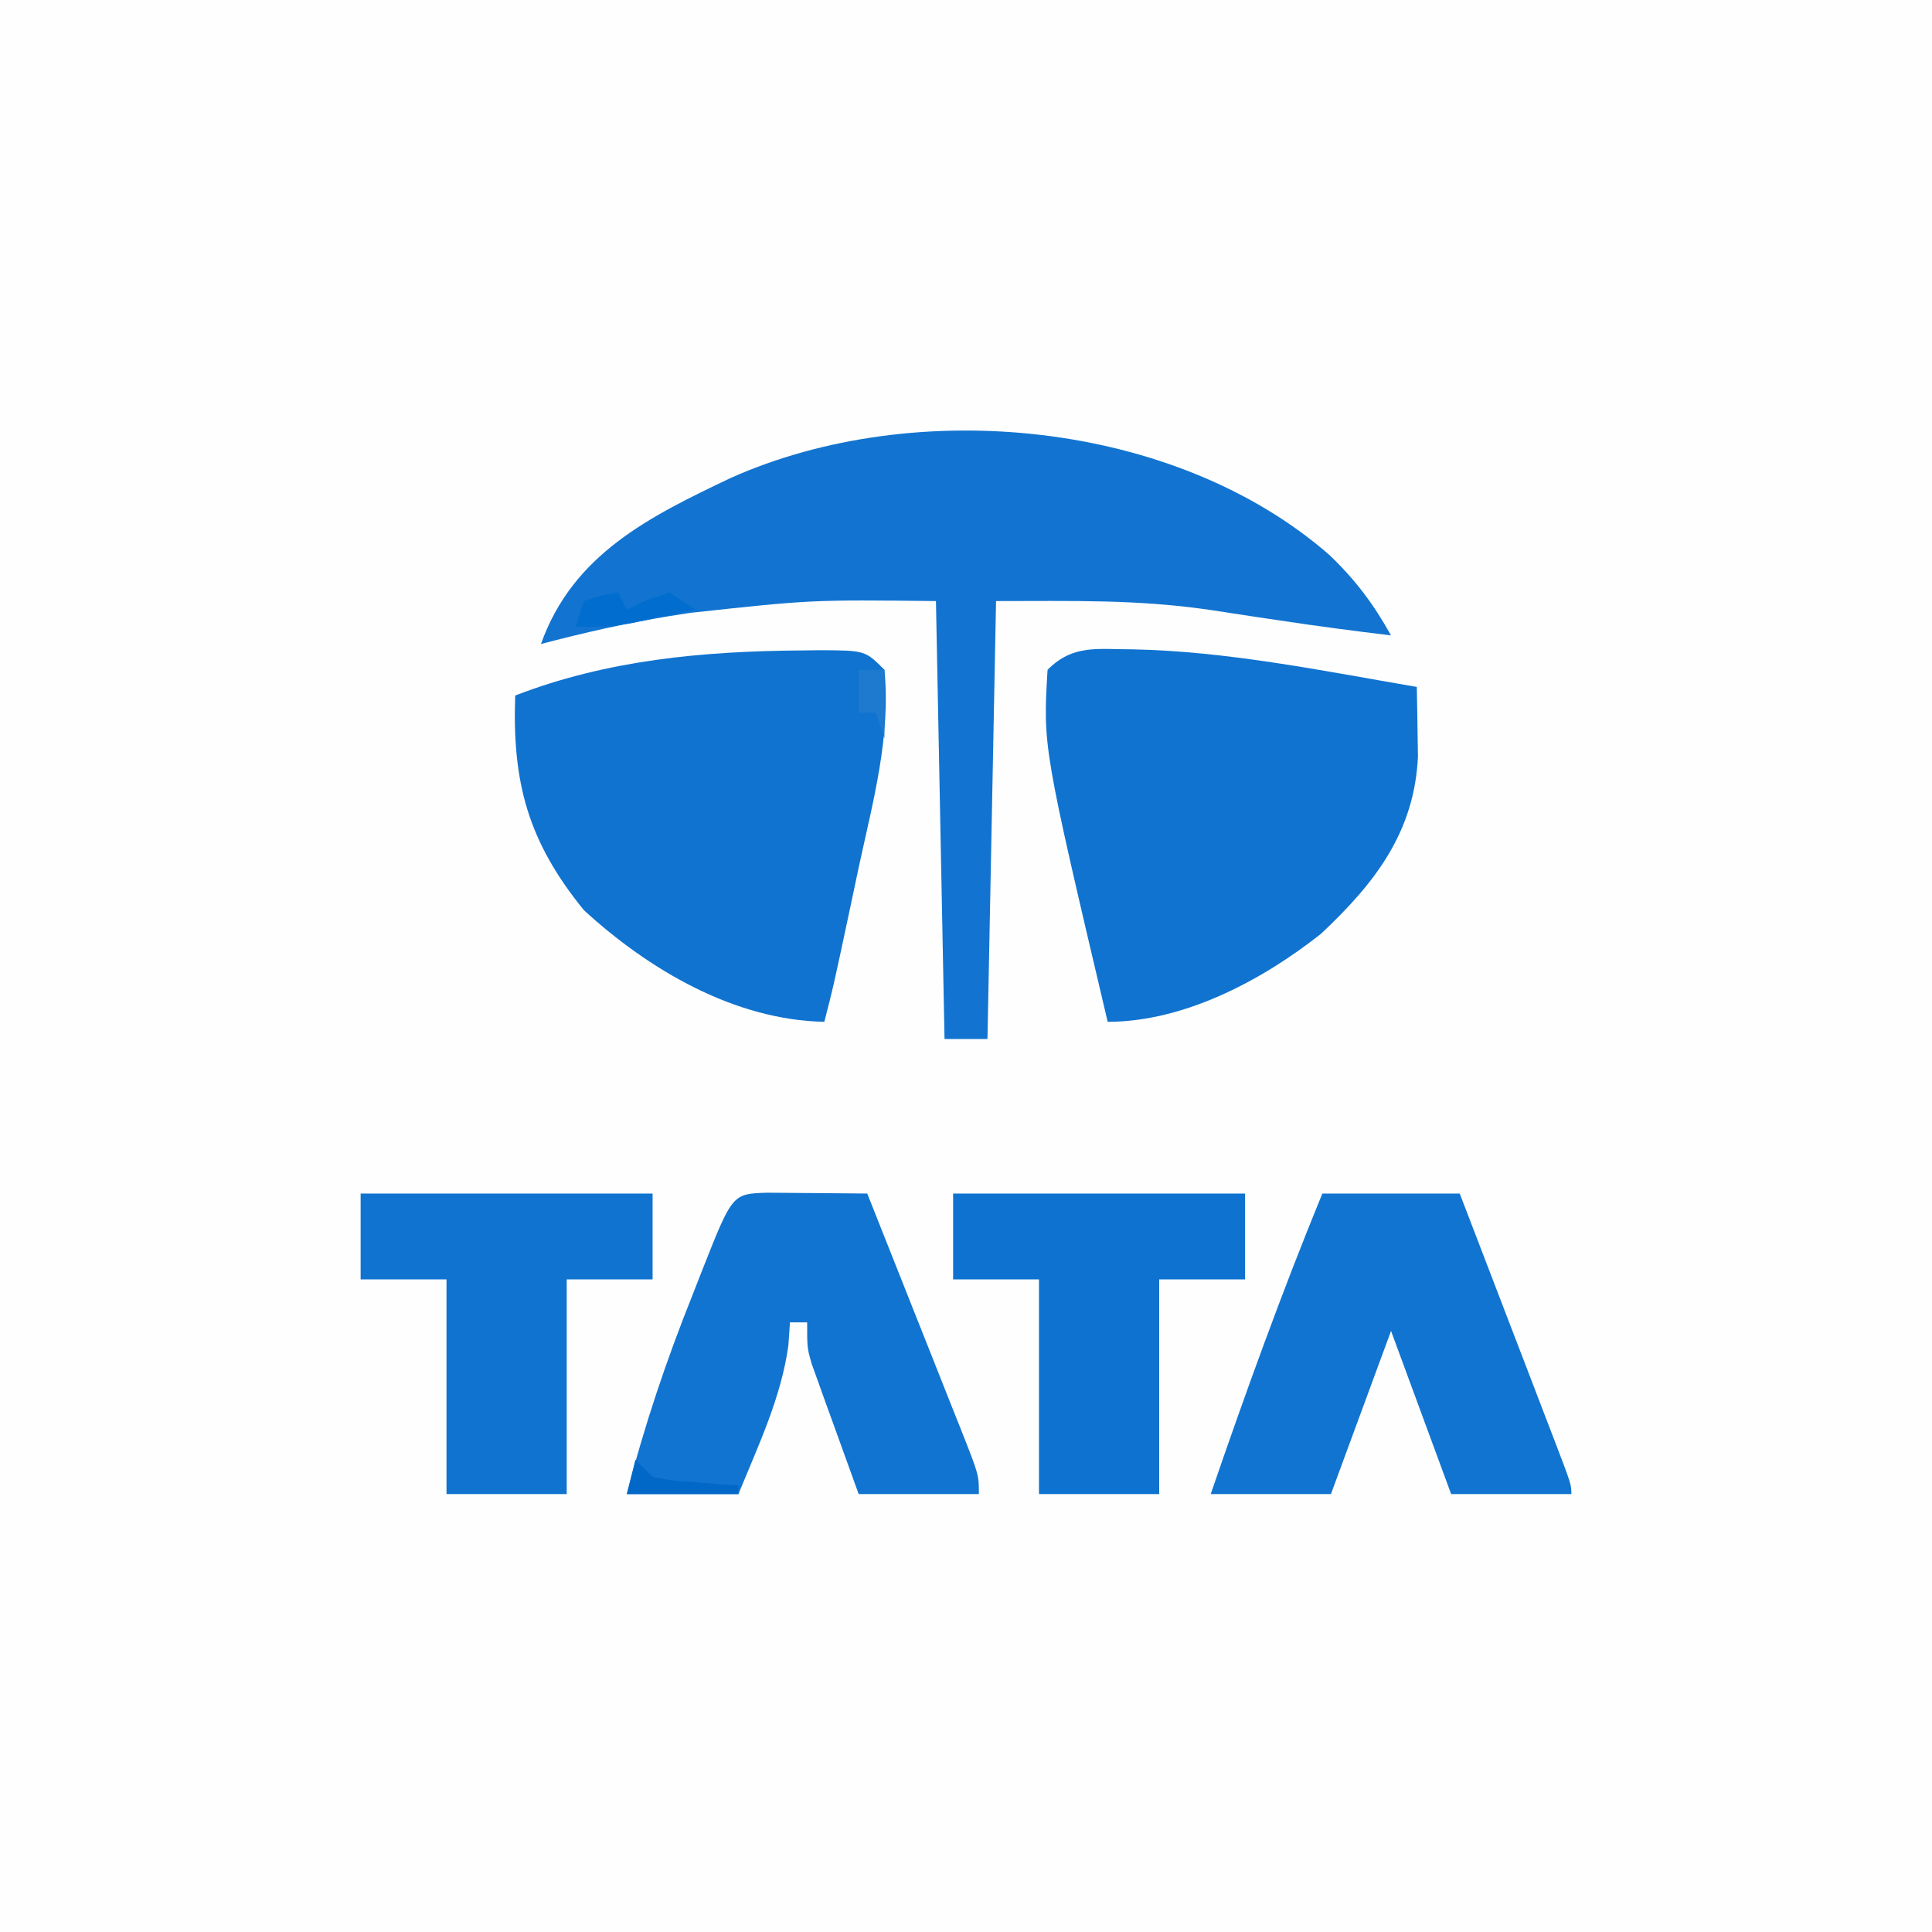
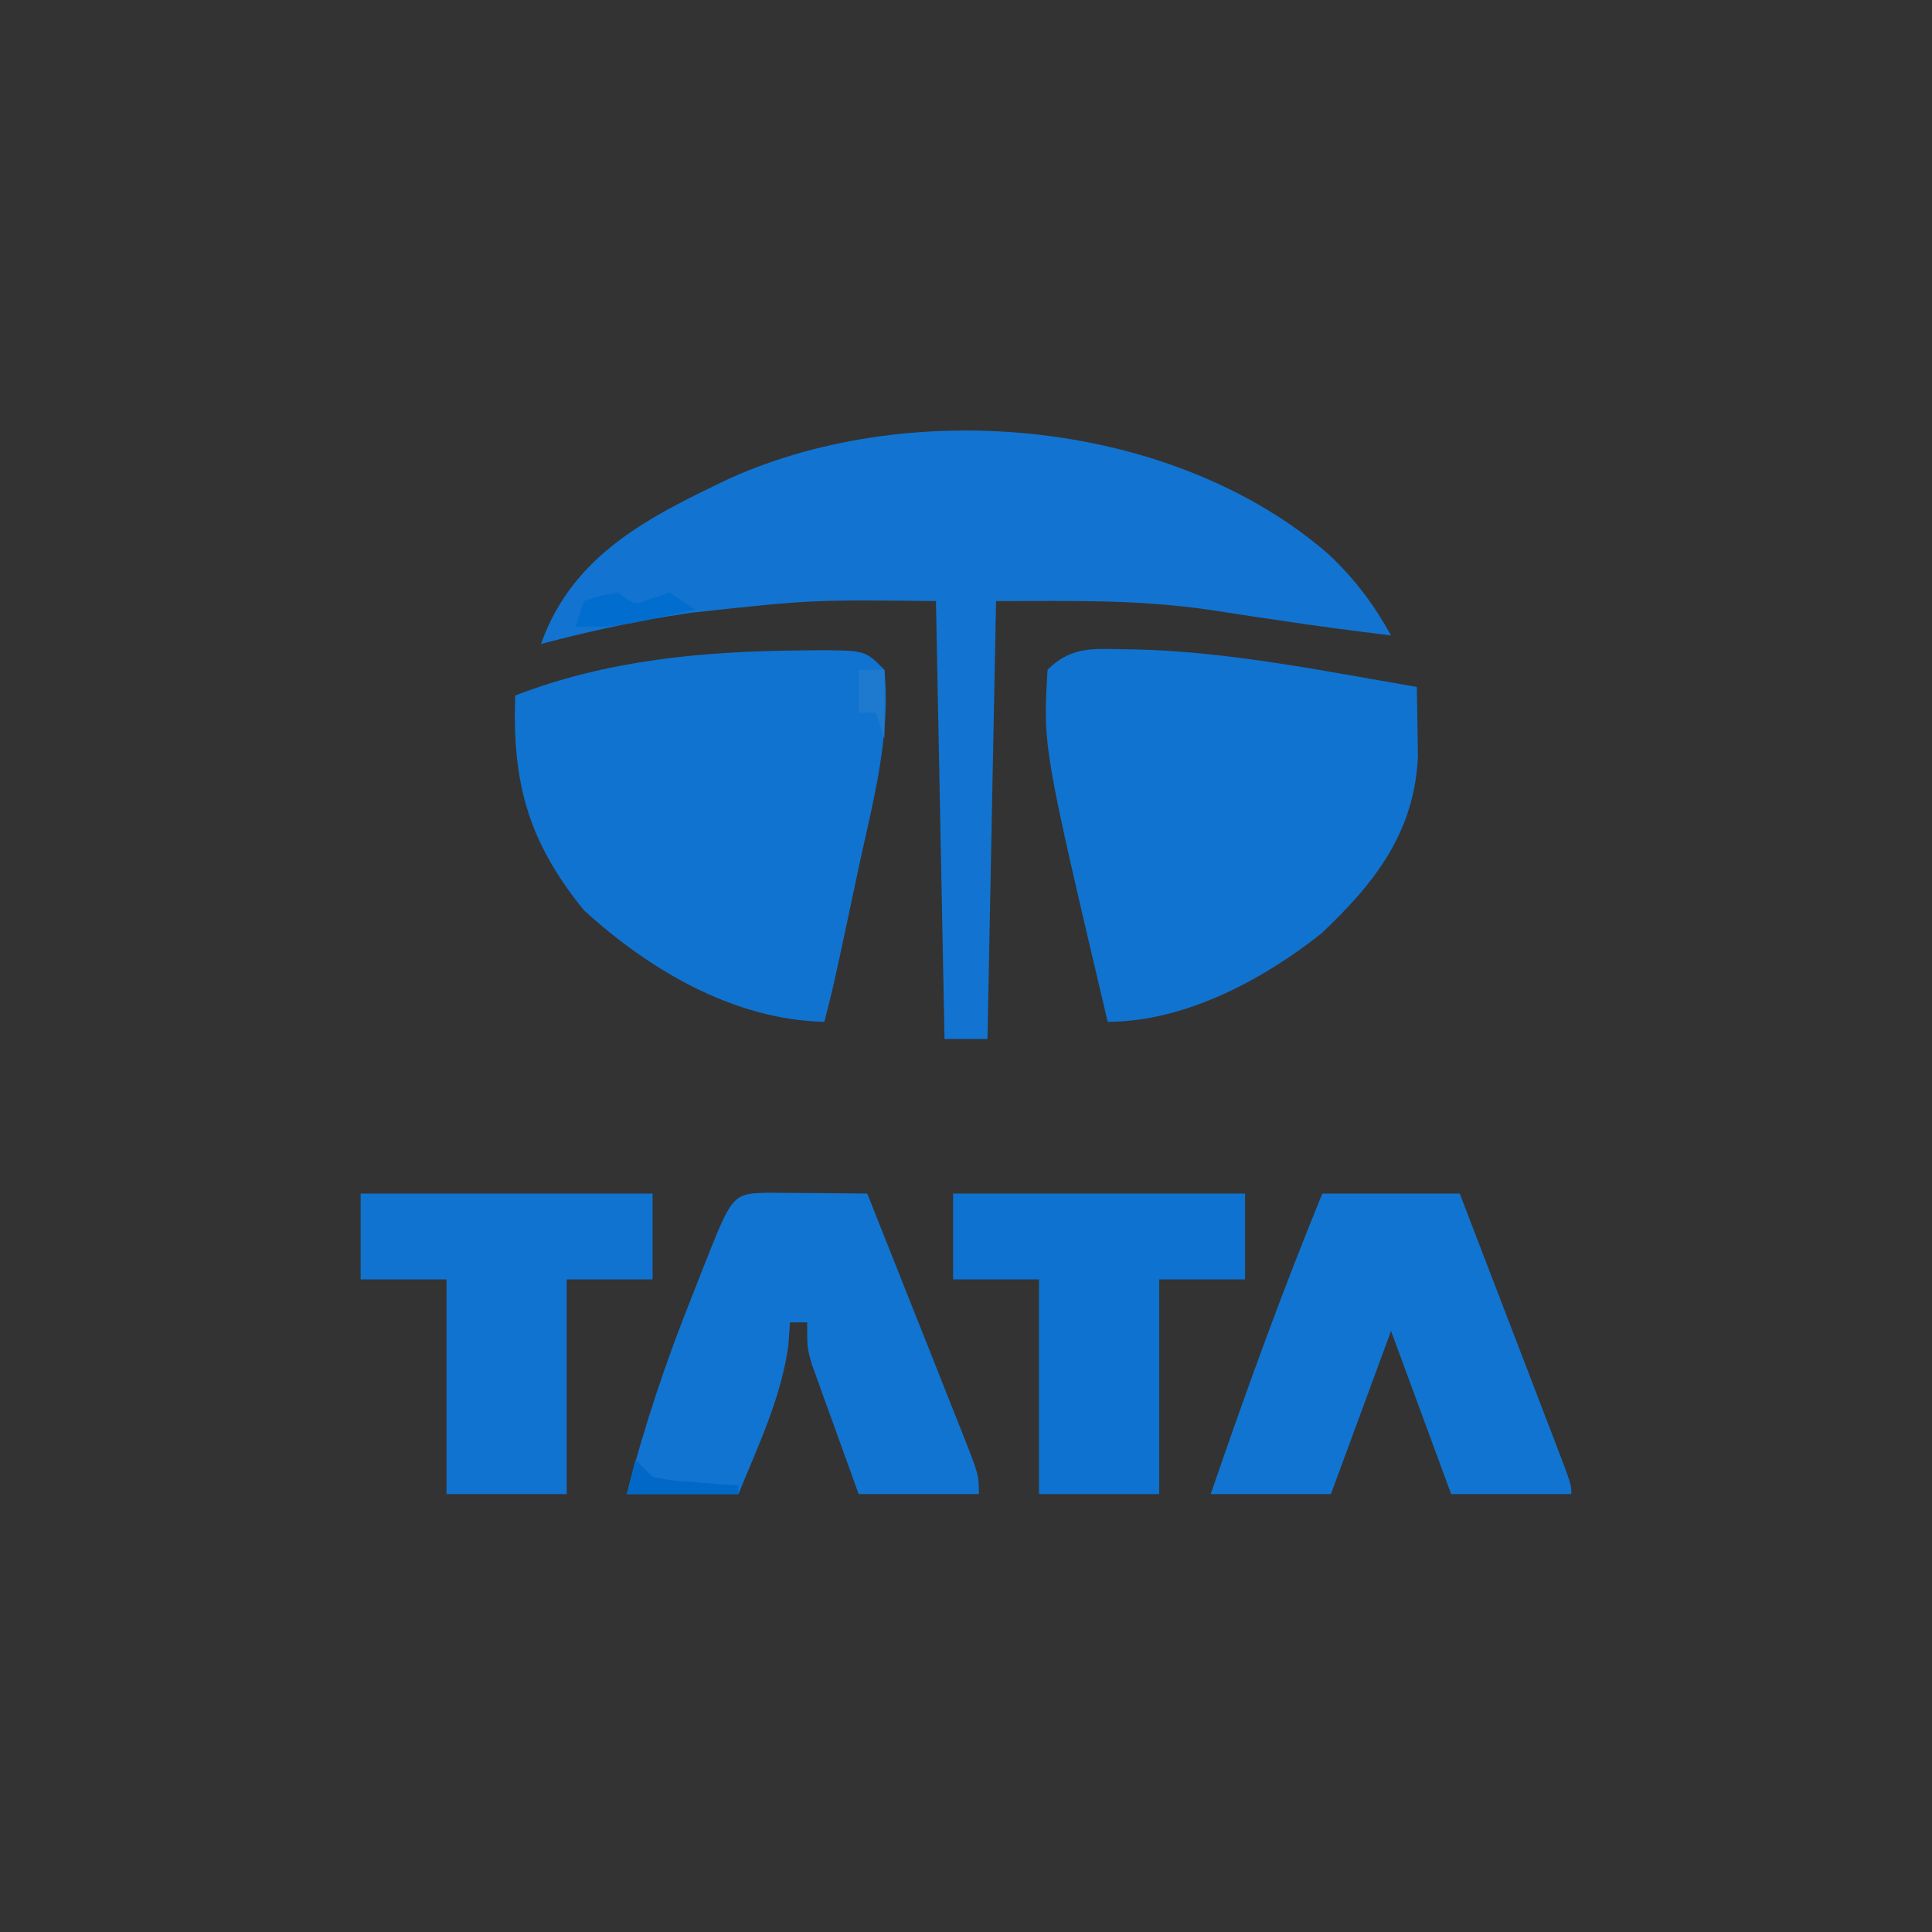
<svg xmlns="http://www.w3.org/2000/svg" version="1.1" width="225" height="225">
  <rect width="100%" height="100%" fill="#333333" stroke="none" />
-   <path d="M0 0 C74.25 0 148.5 0 225 0 C225 74.25 225 148.5 225 225 C150.75 225 76.5 225 0 225 C0 150.75 0 76.5 0 0 Z " fill="#FEFEFE" transform="translate(0,0)" />
  <path d="M0 0 C3.019 2.879 5.16 5.73 7.188 9.375 C2.833 8.851 -1.507 8.28 -5.844 7.621 C-6.738 7.489 -7.633 7.357 -8.555 7.221 C-10.363 6.953 -12.171 6.677 -13.977 6.393 C-22.483 5.163 -29.933 5.375 -38.812 5.375 C-39.142 22.205 -39.472 39.035 -39.812 56.375 C-41.462 56.375 -43.112 56.375 -44.812 56.375 C-45.142 39.545 -45.472 22.715 -45.812 5.375 C-60.322 5.216 -60.322 5.216 -74.438 6.75 C-75.646 6.939 -75.646 6.939 -76.879 7.133 C-81.937 7.953 -86.858 9.071 -91.812 10.375 C-88.094 -0.076 -79.181 -4.459 -69.715 -8.961 C-48.224 -18.569 -17.962 -15.684 0 0 Z " fill="#1274D0" transform="translate(154.812,64.625)" />
  <path d="M0 0 C0.735 -0.009 1.471 -0.019 2.229 -0.028 C7.441 0.003 7.441 0.003 9.688 2.25 C10.435 10.006 8.387 17.458 6.75 25 C6.469 26.327 6.188 27.653 5.908 28.98 C3.763 39.079 3.763 39.079 2.688 43.25 C-7.79 43.04 -17.73 37.202 -25.312 30.25 C-31.808 22.269 -33.673 15.396 -33.312 5.25 C-22.553 1.097 -11.446 0.091 0 0 Z " fill="#1073D0" transform="translate(93.312,75.75)" />
  <path d="M0 0 C11.111 0.227 22.168 2.511 33.095 4.379 C33.133 6.107 33.159 7.835 33.181 9.562 C33.205 11.006 33.205 11.006 33.23 12.478 C32.821 21.308 28.211 27.227 21.955 33.113 C15.086 38.555 5.991 43.379 -2.905 43.379 C-10.447 11.367 -10.447 11.367 -9.905 2.379 C-6.916 -0.609 -4.09 0.008 0 0 Z " fill="#1073D0" transform="translate(131.905,75.621)" />
  <path d="M0 0 C5.28 0 10.56 0 16 0 C17.853 4.823 19.705 9.647 21.554 14.471 C22.184 16.114 22.815 17.756 23.446 19.398 C24.351 21.753 25.254 24.109 26.156 26.465 C26.441 27.203 26.725 27.942 27.018 28.703 C29 33.886 29 33.886 29 35 C24.38 35 19.76 35 15 35 C11.535 25.595 11.535 25.595 8 16 C5.69 22.27 3.38 28.54 1 35 C-3.62 35 -8.24 35 -13 35 C-8.952 23.202 -4.732 11.542 0 0 Z " fill="#1174D0" transform="translate(154,139)" />
  <path d="M0 0 C1.395 0.007 2.789 0.019 4.184 0.035 C4.895 0.04 5.605 0.044 6.338 0.049 C8.099 0.061 9.86 0.079 11.621 0.098 C13.477 4.759 15.328 9.422 17.175 14.087 C17.805 15.674 18.435 17.261 19.067 18.848 C19.974 21.125 20.876 23.404 21.777 25.684 C22.062 26.395 22.346 27.107 22.639 27.84 C24.621 32.87 24.621 32.87 24.621 35.098 C20.001 35.098 15.381 35.098 10.621 35.098 C9.615 32.329 8.616 29.558 7.621 26.785 C7.335 25.999 7.049 25.214 6.754 24.404 C6.483 23.647 6.213 22.89 5.934 22.109 C5.682 21.413 5.431 20.716 5.172 19.999 C4.621 18.098 4.621 18.098 4.621 15.098 C3.961 15.098 3.301 15.098 2.621 15.098 C2.528 16.428 2.528 16.428 2.434 17.785 C1.607 23.845 -1.087 29.473 -3.379 35.098 C-7.669 35.098 -11.959 35.098 -16.379 35.098 C-14.346 27.136 -11.801 19.599 -8.754 11.973 C-8.143 10.414 -8.143 10.414 -7.52 8.824 C-4.078 0.118 -4.078 0.118 0 0 Z " fill="#1174D0" transform="translate(89.379,138.902)" />
  <path d="M0 0 C11.22 0 22.44 0 34 0 C34 3.3 34 6.6 34 10 C30.7 10 27.4 10 24 10 C24 18.25 24 26.5 24 35 C19.38 35 14.76 35 10 35 C10 26.75 10 18.5 10 10 C6.7 10 3.4 10 0 10 C0 6.7 0 3.4 0 0 Z " fill="#0E72D0" transform="translate(111,139)" />
  <path d="M0 0 C11.22 0 22.44 0 34 0 C34 3.3 34 6.6 34 10 C30.7 10 27.4 10 24 10 C24 18.25 24 26.5 24 35 C19.38 35 14.76 35 10 35 C10 26.75 10 18.5 10 10 C6.7 10 3.4 10 0 10 C0 6.7 0 3.4 0 0 Z " fill="#1073D0" transform="translate(42,139)" />
-   <path d="M0 0 C0.33 0.66 0.66 1.32 1 2 C1.763 1.629 2.526 1.258 3.312 0.875 C4.199 0.586 5.086 0.297 6 0 C6.99 0.66 7.98 1.32 9 2 C7.418 2.338 5.834 2.67 4.25 3 C2.927 3.278 2.927 3.278 1.578 3.562 C-1 4 -1 4 -5 4 C-4.67 3.01 -4.34 2.02 -4 1 C-1.938 0.312 -1.938 0.312 0 0 Z " fill="#016ECF" transform="translate(72,69)" />
+   <path d="M0 0 C1.763 1.629 2.526 1.258 3.312 0.875 C4.199 0.586 5.086 0.297 6 0 C6.99 0.66 7.98 1.32 9 2 C7.418 2.338 5.834 2.67 4.25 3 C2.927 3.278 2.927 3.278 1.578 3.562 C-1 4 -1 4 -5 4 C-4.67 3.01 -4.34 2.02 -4 1 C-1.938 0.312 -1.938 0.312 0 0 Z " fill="#016ECF" transform="translate(72,69)" />
  <path d="M0 0 C0.66 0.66 1.32 1.32 2 2 C4.433 2.462 4.433 2.462 7.125 2.625 C8.035 2.7 8.945 2.775 9.883 2.852 C10.581 2.901 11.28 2.95 12 3 C12 3.33 12 3.66 12 4 C7.71 4 3.42 4 -1 4 C-0.67 2.68 -0.34 1.36 0 0 Z " fill="#0168C8" transform="translate(74,170)" />
  <path d="M0 0 C0.99 0 1.98 0 3 0 C3 2.64 3 5.28 3 8 C2.67 7.01 2.34 6.02 2 5 C1.34 5 0.68 5 0 5 C0 3.35 0 1.7 0 0 Z " fill="#1E7ACF" transform="translate(100,78)" />
</svg>